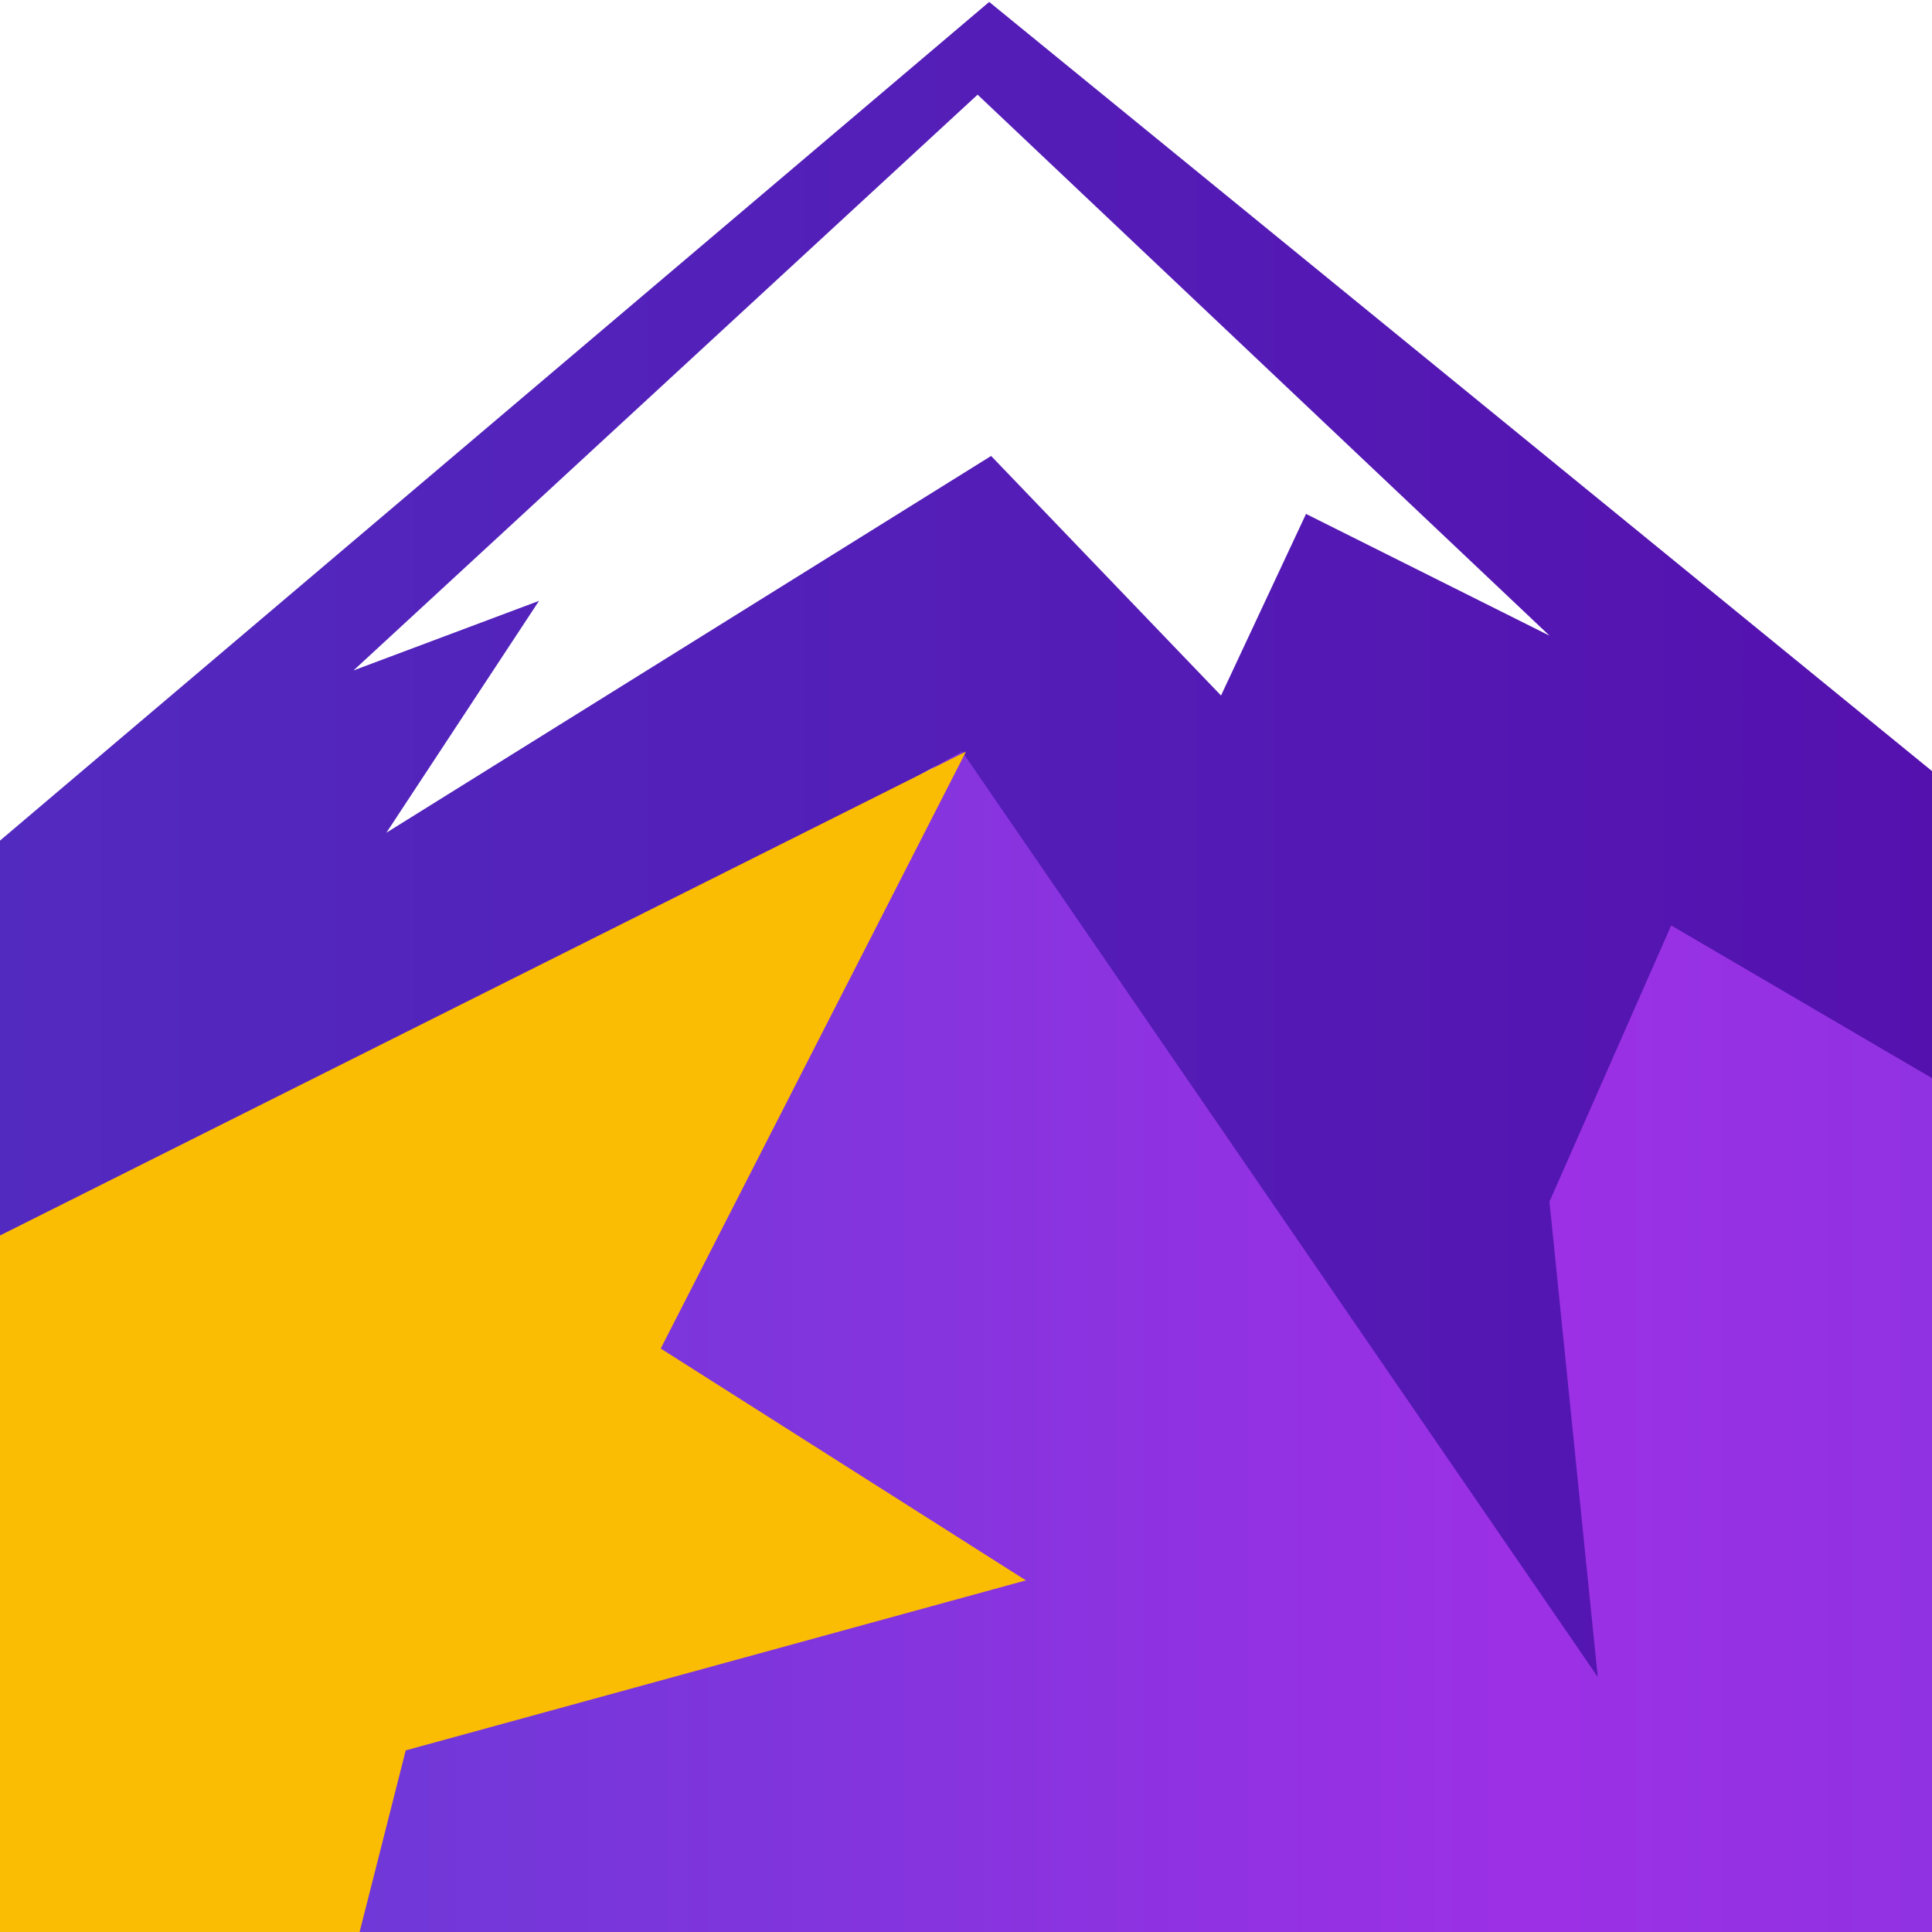
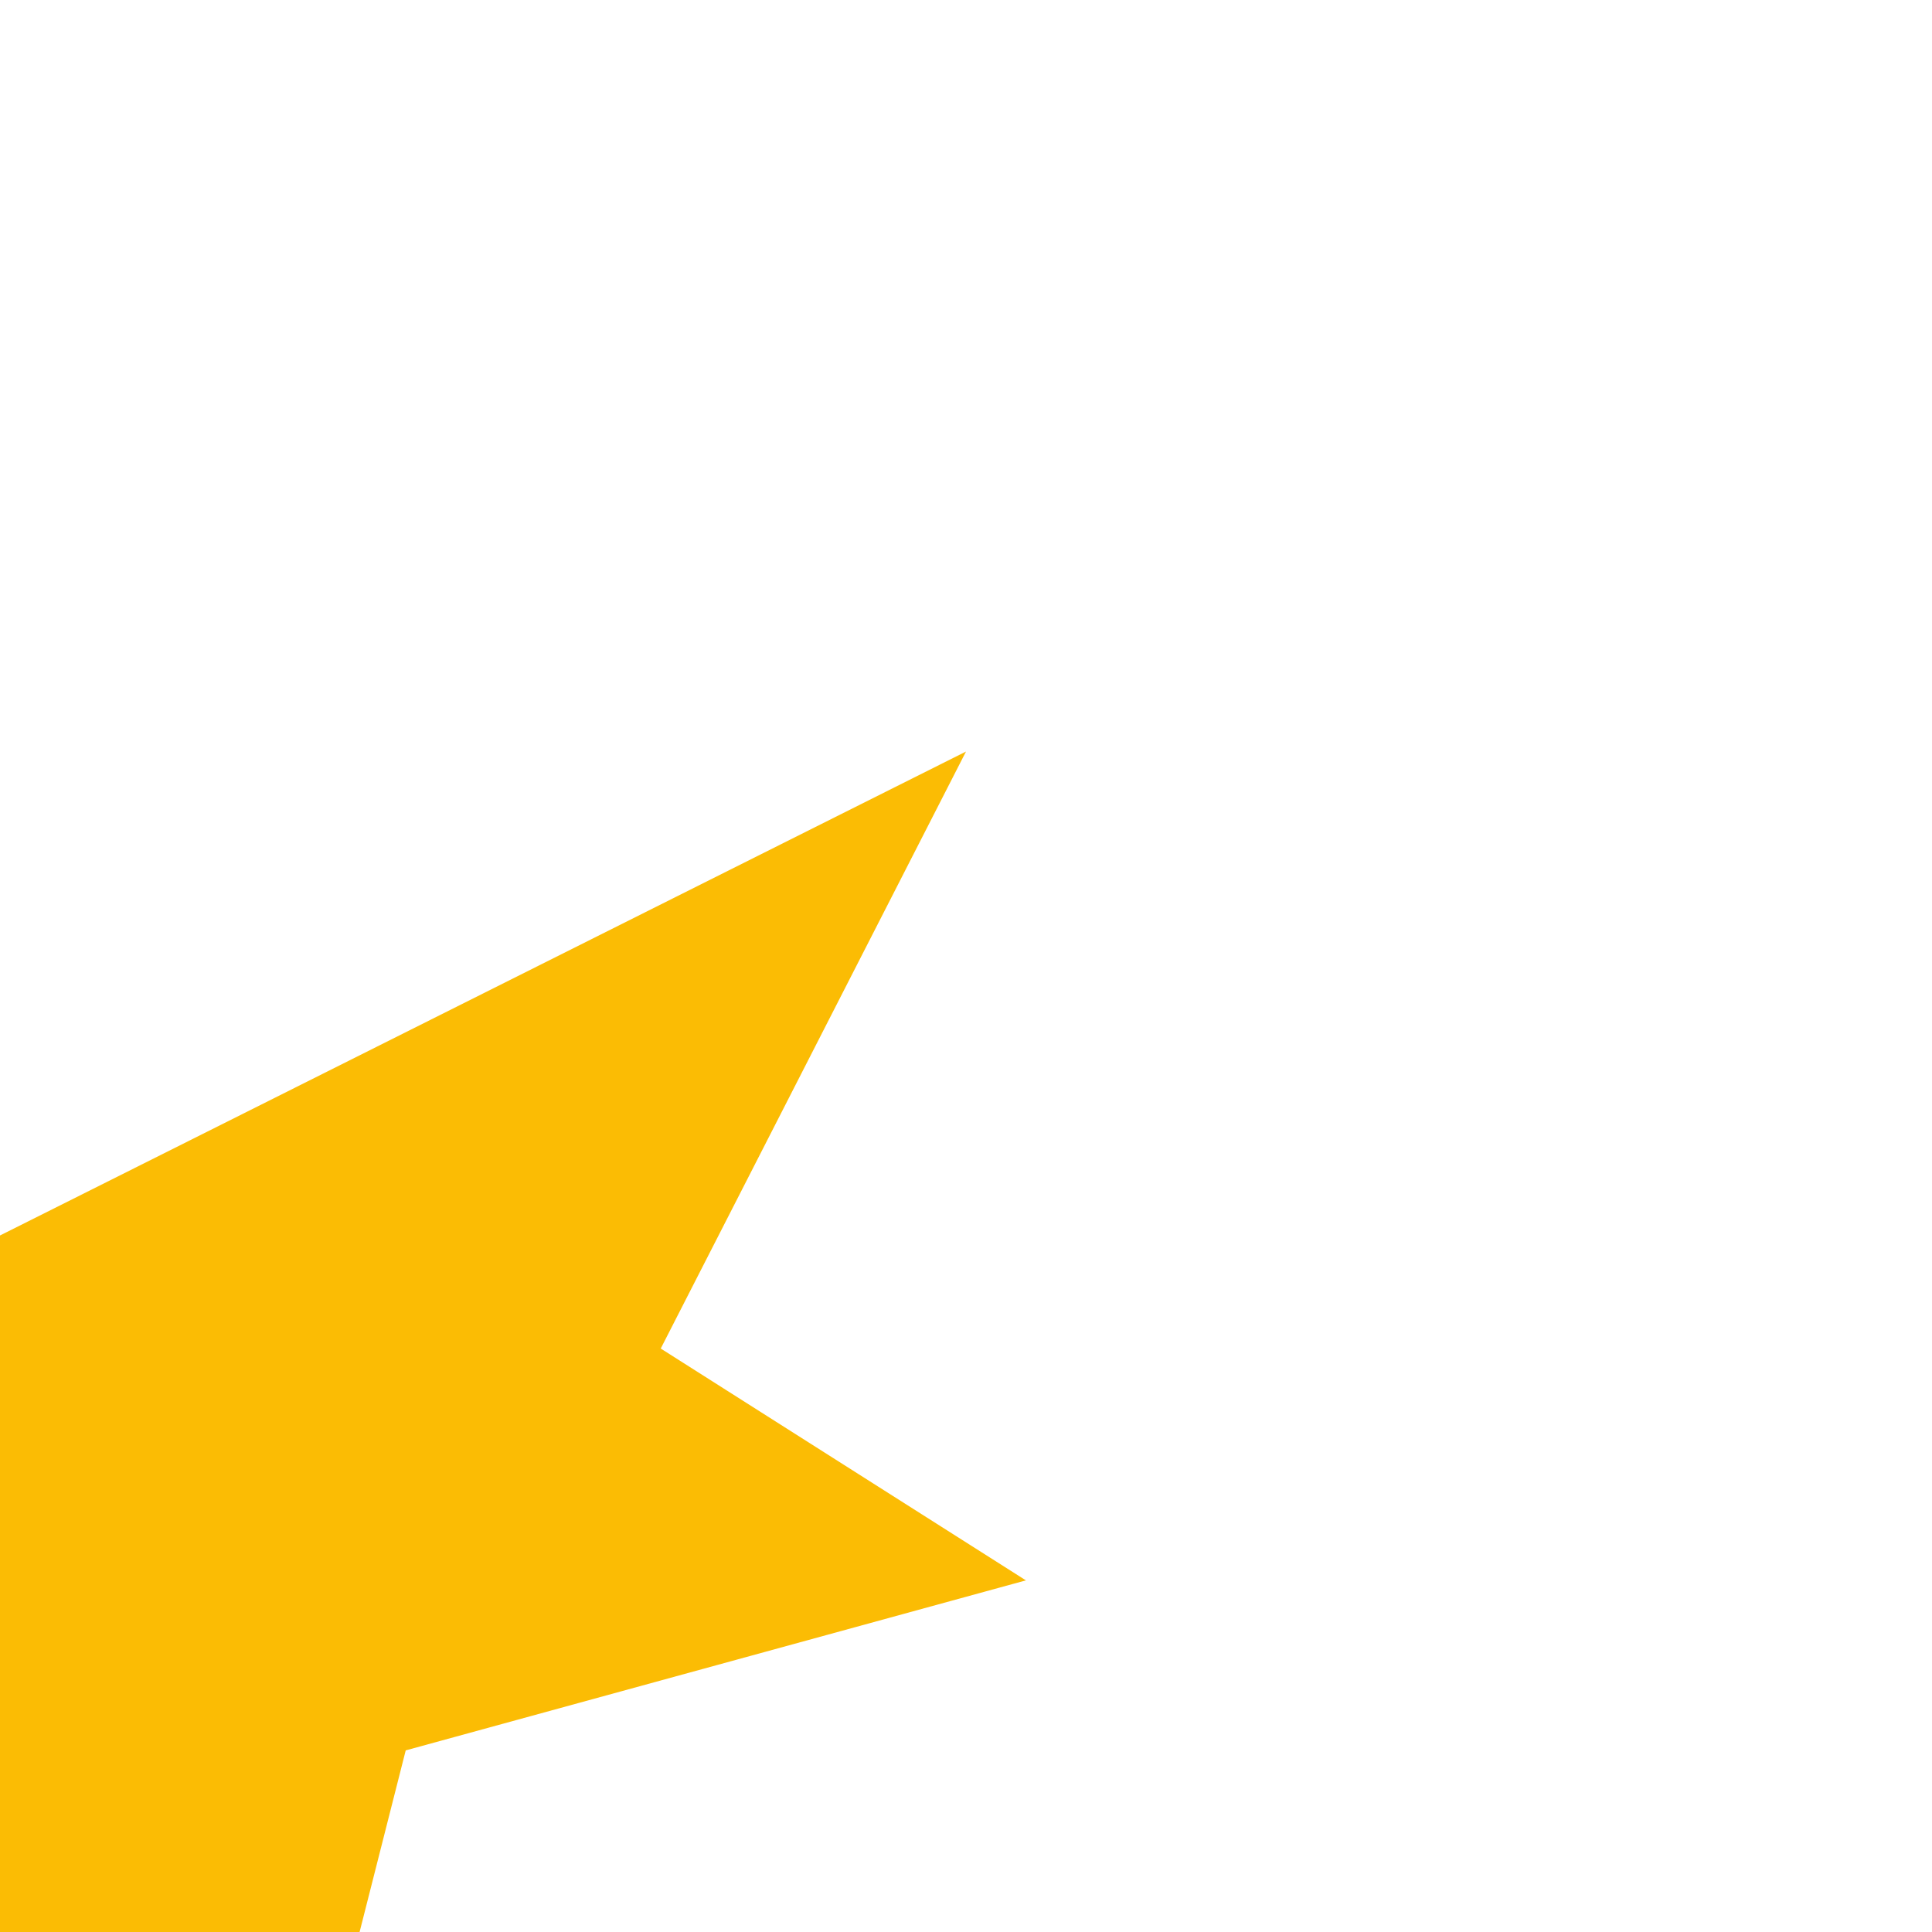
<svg xmlns="http://www.w3.org/2000/svg" xmlns:xlink="http://www.w3.org/1999/xlink" id="Capa_1" x="0px" y="0px" viewBox="0 0 100 100" style="enable-background:new 0 0 100 100;" xml:space="preserve">
  <style type="text/css">	.st0{clip-path:url(#SVGID_2_);}	.st1{fill:url(#SVGID_3_);}	.st2{fill:url(#SVGID_4_);}	.st3{fill:#FFFFFF;}	.st4{fill:#FBBC04;}</style>
  <g>
    <g>
      <defs>
        <rect id="SVGID_1_" width="100" height="100" />
      </defs>
      <clipPath id="SVGID_2_">
        <use xlink:href="#SVGID_1_" style="overflow:visible;" />
      </clipPath>
      <g class="st0">
        <g>
          <linearGradient id="SVGID_3_" gradientUnits="userSpaceOnUse" x1="298.261" y1="2114.417" x2="490.961" y2="2114.417" gradientTransform="matrix(1 0 0 1 -321.961 -2038.367)">
            <stop offset="0" style="stop-color:#513DCE" />
            <stop offset="0.533" style="stop-color:#9C30E5" />
            <stop offset="1" style="stop-color:#6B38D6" />
          </linearGradient>
-           <path class="st1" d="M-23.7,89.5l73.5-50.8l32.3,42.2l-7.3-24.6l11.8-12.6L169,96.2L149.7,99l-20.2,5l-33.6-3.1l-18.7,5.2     l-44.5-1.9l-27.9,9.2l-5.5-5.7L-23.7,89.5z" />
          <linearGradient id="SVGID_4_" gradientUnits="userSpaceOnUse" x1="244.361" y1="2093.067" x2="490.961" y2="2093.067" gradientTransform="matrix(1 0 0 1 -321.961 -2038.367)">
            <stop offset="0" style="stop-color:#513DCE" />
            <stop offset="1" style="stop-color:#5600A2" />
          </linearGradient>
-           <path class="st2" d="M-77.6,109.3L49.8,38.9l32.9,47.9l-2.5-24.6l6.3-14.3L169,96.2L51.2,0.1L-77.6,109.3z" />
-           <path class="st3" d="M20,43.1l31.3-19.5L63.2,36l4.4-9.4l12.6,6.3l-29.6-28L18.3,34.7l9.6-3.6L20,43.1z" />
          <path class="st4" d="M-81.4,110.3l81-57.9L-2.1,65L50,38.9L34.2,69.8l18.9,12L21,90.6l-3.2,12.6l-13,10.3L-30.8,103L-81.4,110.3     z" />
        </g>
      </g>
    </g>
  </g>
  <image style="overflow:visible;" width="351" height="249" transform="matrix(0.388 0 0 0.388 193.793 87.948)" />
</svg>